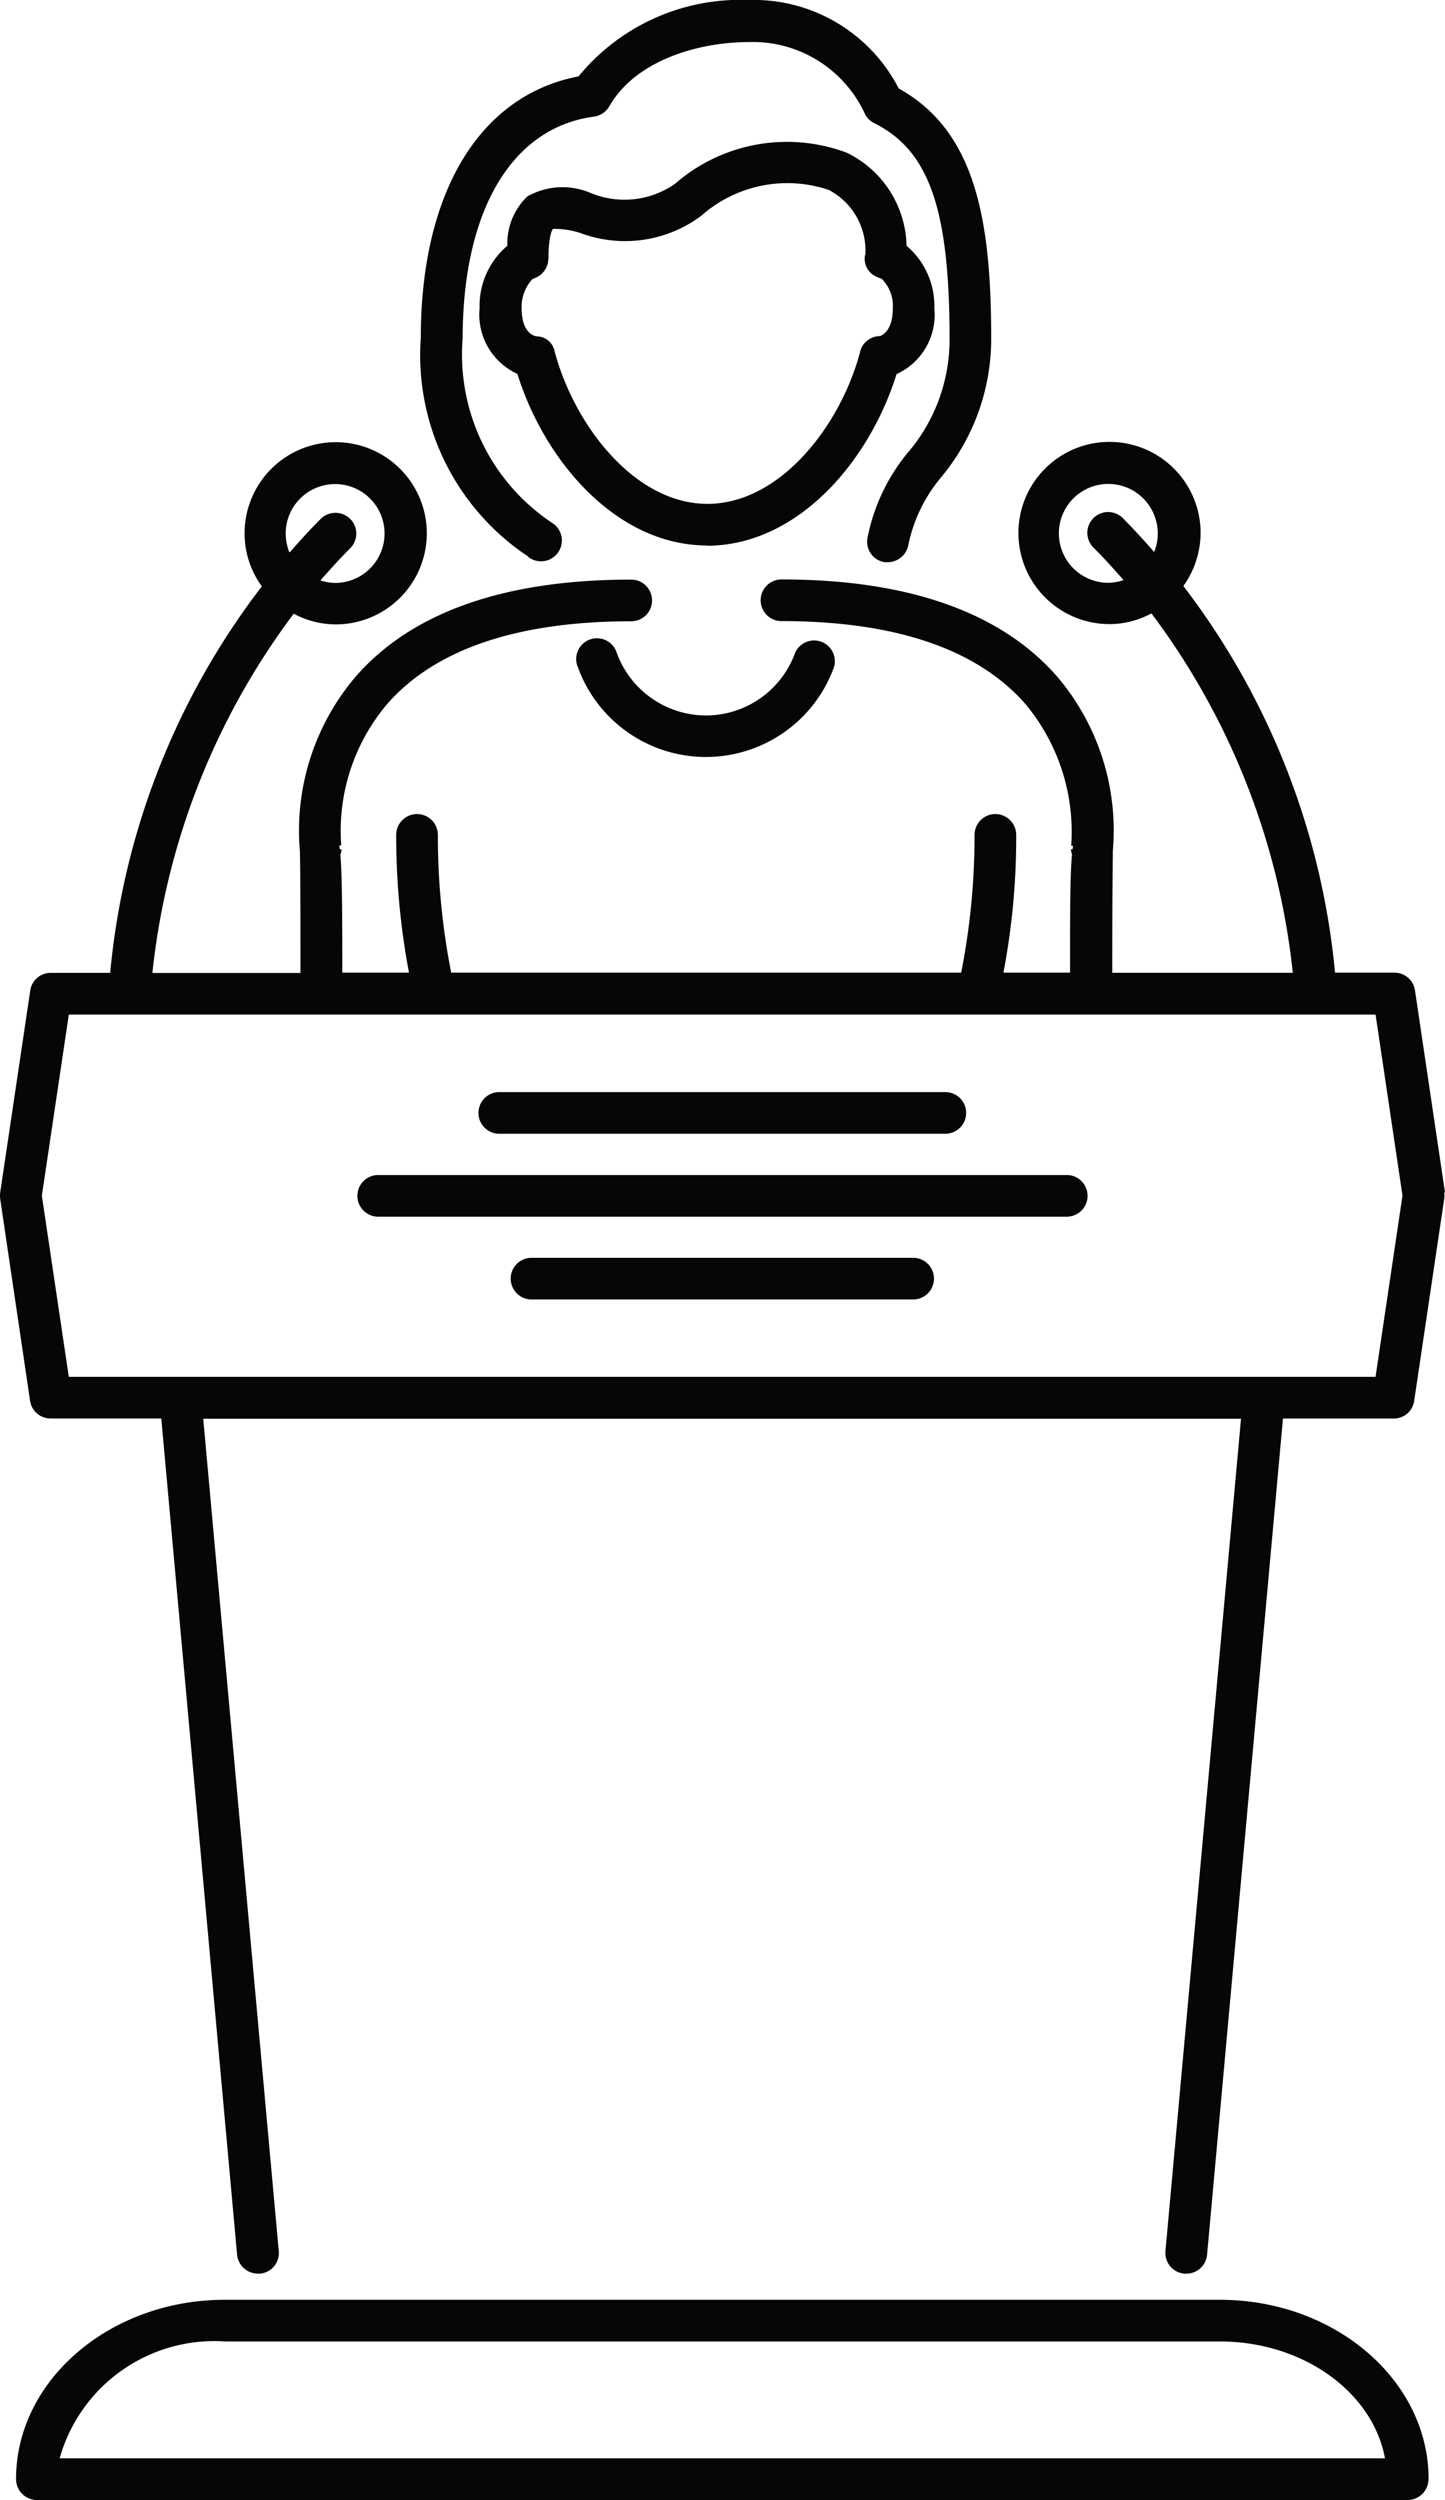
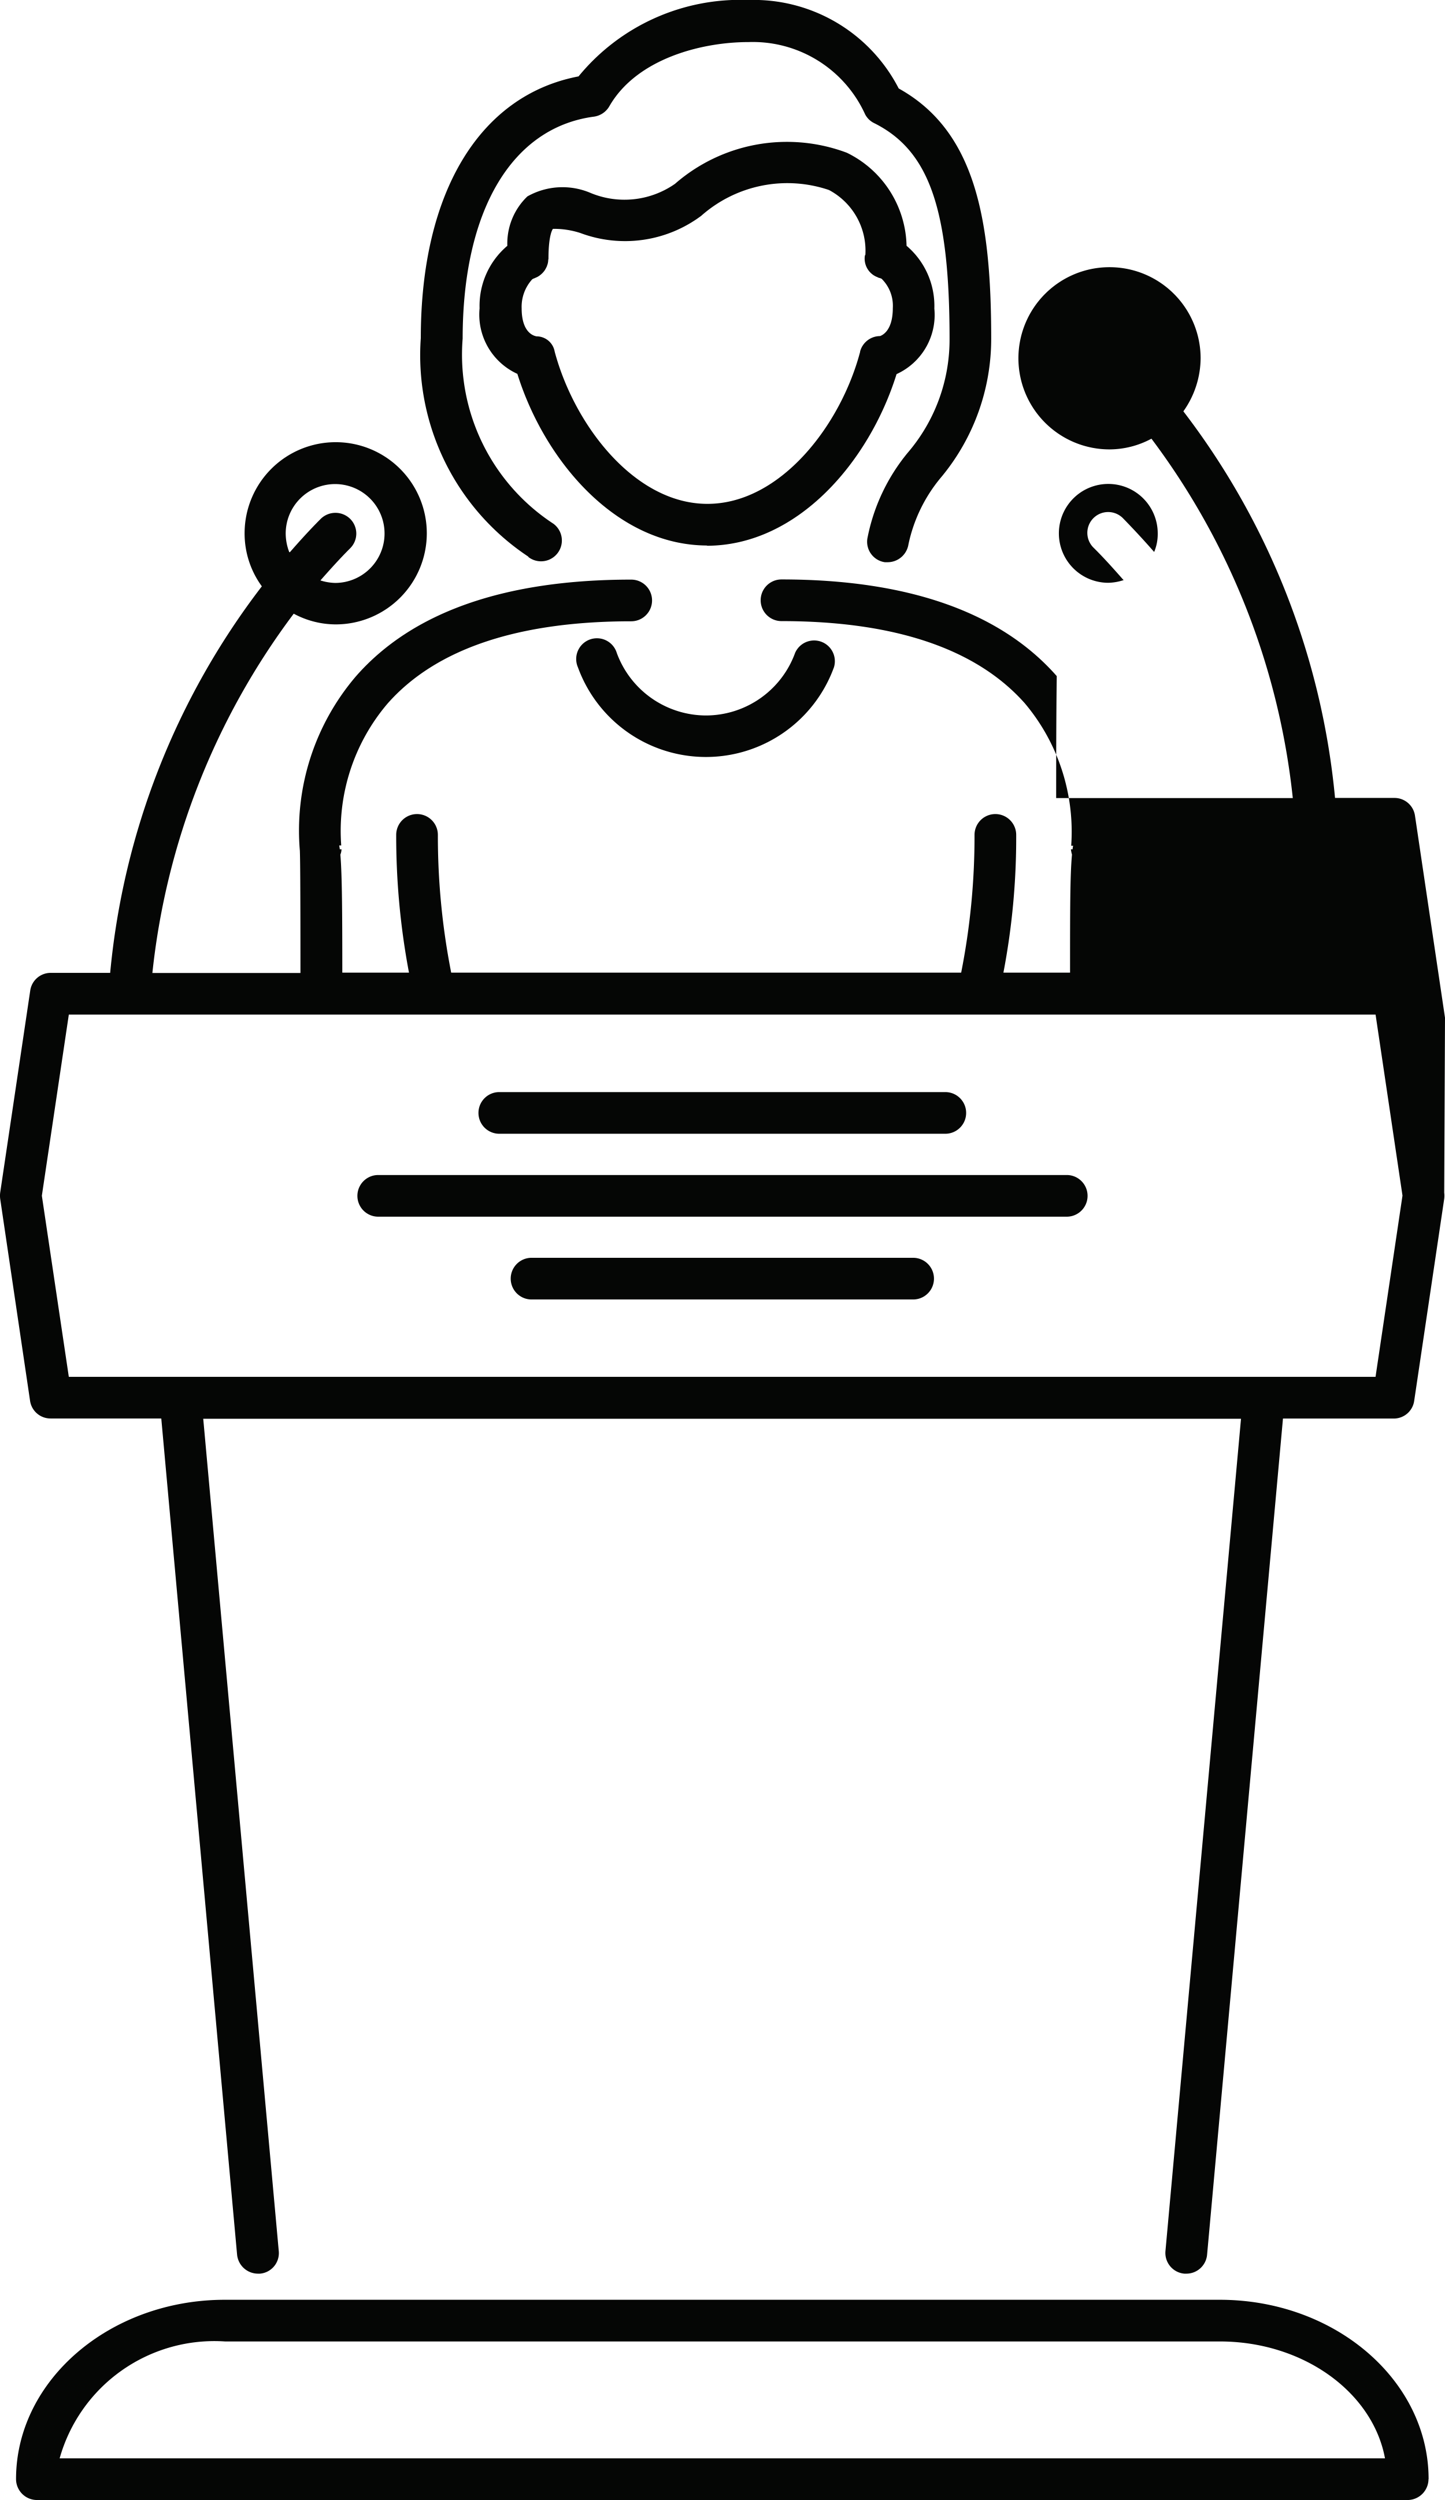
<svg xmlns="http://www.w3.org/2000/svg" width="40.462" height="70" viewBox="0 0 40.462 70">
-   <path d="M19.774,20.033a2.66,2.66,0,0,0,2.489-1.75.581.581,0,0,1,1.089.4,3.814,3.814,0,0,1-7.17,0,.581.581,0,1,1,1.089-.4,2.667,2.667,0,0,0,2.489,1.75Zm.032-4.759c-2.543,0-4.557-2.364-5.319-4.806a1.823,1.823,0,0,1-1.058-1.835,2.2,2.2,0,0,1,.777-1.75A1.827,1.827,0,0,1,14.767,5.5,2,2,0,0,1,16.531,5.4,2.472,2.472,0,0,0,18.9,5.148a4.769,4.769,0,0,1,4.813-.871,2.97,2.97,0,0,1,1.672,2.605,2.208,2.208,0,0,1,.778,1.758,1.822,1.822,0,0,1-1.058,1.835c-.761,2.442-2.768,4.806-5.319,4.806Zm4.277-5.428a.581.581,0,0,1,.56-.436c.039-.016.357-.124.357-.785a1.06,1.06,0,0,0-.318-.824c-.016,0-.031-.016-.047-.016a.157.157,0,0,1-.062-.023.555.555,0,0,1-.357-.591c0-.016.008-.023.016-.039a1.924,1.924,0,0,0-1.02-1.812,3.634,3.634,0,0,0-3.577.723,3.565,3.565,0,0,1-3.382.482,2.375,2.375,0,0,0-.77-.117s-.125.14-.125.832c0,.016-.007.031-.007.047a.455.455,0,0,1-.031.148.307.307,0,0,1-.031.07.455.455,0,0,1-.078.117.4.4,0,0,1-.054.054.536.536,0,0,1-.11.078c-.03.016-.054.023-.085.039-.016,0-.031.016-.055.023a1.144,1.144,0,0,0-.3.817c0,.661.319.77.42.785a.515.515,0,0,1,.505.428c.551,2.061,2.239,4.262,4.277,4.262s3.732-2.193,4.277-4.262M14.8,15.6a.583.583,0,0,0,.7-.933A5.657,5.657,0,0,1,12.955,9.48c0-3.585,1.376-5.91,3.678-6.214a.592.592,0,0,0,.428-.288c.761-1.33,2.573-1.8,3.9-1.8A3.454,3.454,0,0,1,24.224,3.2a.564.564,0,0,0,.257.249c1.54.77,2.108,2.411,2.108,6.043a4.866,4.866,0,0,1-1.175,3.189,5.365,5.365,0,0,0-1.127,2.4.58.58,0,0,0,.49.661h.086a.592.592,0,0,0,.575-.5,4.3,4.3,0,0,1,.933-1.9,6.058,6.058,0,0,0,1.384-3.865c0-3.336-.443-5.809-2.59-7A4.567,4.567,0,0,0,20.957,0,5.855,5.855,0,0,0,16.2,2.139c-2.768.529-4.417,3.243-4.417,7.326a6.764,6.764,0,0,0,3.01,6.12Zm25.64,17.794a.7.7,0,0,1,0,.171L39.6,39.219a.577.577,0,0,1-.575.5h-3.1L33.8,63.133a.583.583,0,0,1-.583.529h-.054a.583.583,0,0,1-.529-.63l2.116-23.307H5.691L7.806,63.032a.578.578,0,0,1-.528.63H7.222a.59.59,0,0,1-.583-.529L4.516,39.717h-3.1a.578.578,0,0,1-.575-.5L.005,33.565a.7.7,0,0,1,0-.171L.846,27.74a.578.578,0,0,1,.575-.5H3.085A20.978,20.978,0,0,1,7.332,16.417a2.508,2.508,0,0,1-.483-1.485A2.551,2.551,0,1,1,9.4,17.483a2.49,2.49,0,0,1-1.175-.3A20.309,20.309,0,0,0,4.267,27.243H8.413c0-2.582-.009-3.235-.016-3.4v-.016a6.646,6.646,0,0,1,1.571-4.892c1.578-1.8,4.168-2.706,7.707-2.706a.583.583,0,0,1,0,1.167c-3.181,0-5.483.778-6.828,2.31a5.5,5.5,0,0,0-1.292,3.966H9.5s.009.07.016.109h.047a.436.436,0,0,1-.032.148c.047.568.054,1.571.054,3.305h1.867a20.6,20.6,0,0,1-.358-3.857.583.583,0,0,1,1.167,0,19.775,19.775,0,0,0,.373,3.857H26.914a19.64,19.64,0,0,0,.374-3.857.583.583,0,0,1,1.167,0,20.087,20.087,0,0,1-.358,3.857h1.866c0-1.734,0-2.73.054-3.305a1.111,1.111,0,0,1-.031-.148h.047s.008-.07.016-.1h-.054a5.583,5.583,0,0,0-1.3-3.99c-1.352-1.524-3.64-2.3-6.812-2.3a.583.583,0,1,1,0-1.167c3.53,0,6.128.91,7.707,2.706a6.647,6.647,0,0,1,1.571,4.892v.016c0,.163-.016.817-.016,3.4H36.2a20.309,20.309,0,0,0-3.958-10.063,2.489,2.489,0,0,1-1.174.3,2.551,2.551,0,1,1,2.551-2.551,2.586,2.586,0,0,1-.483,1.485,21.046,21.046,0,0,1,4.247,10.825h1.664a.58.58,0,0,1,.575.5l.84,5.654ZM31.464,16.246c-.264-.3-.537-.607-.832-.9a.583.583,0,1,1,.824-.824q.455.467.862.933a1.3,1.3,0,0,0,.1-.521,1.384,1.384,0,1,0-1.384,1.384,1.435,1.435,0,0,0,.412-.07ZM8.118,15.461c.271-.311.56-.63.863-.933a.587.587,0,0,1,.824,0,.58.58,0,0,1,0,.824c-.3.3-.568.6-.833.9a1.488,1.488,0,0,0,.413.07A1.384,1.384,0,1,0,8,14.939a1.462,1.462,0,0,0,.1.521ZM39.272,33.48l-.754-5.071H1.927L1.172,33.48l.755,5.071h36.59l.754-5.071M13.981,31.745H26.47a.583.583,0,1,0,0-1.167H13.981a.583.583,0,1,0,0,1.167M29.87,32.9H10.591a.583.583,0,0,0,0,1.167H29.87a.583.583,0,1,0,0-1.167m-4.3,2.318H14.884a.583.583,0,1,0,0,1.167H25.569a.583.583,0,1,0,0-1.167M40,69.417A.588.588,0,0,1,39.42,70H1.032a.588.588,0,0,1-.583-.583c0-2.769,2.629-5.024,5.848-5.024H34.154c3.228,0,5.849,2.255,5.849,5.024m-1.221-.583c-.342-1.851-2.286-3.274-4.628-3.274H6.3A4.5,4.5,0,0,0,1.67,68.833H38.782Z" transform="translate(0)" fill="#050605" />
+   <path d="M19.774,20.033a2.66,2.66,0,0,0,2.489-1.75.581.581,0,0,1,1.089.4,3.814,3.814,0,0,1-7.17,0,.581.581,0,1,1,1.089-.4,2.667,2.667,0,0,0,2.489,1.75Zm.032-4.759c-2.543,0-4.557-2.364-5.319-4.806a1.823,1.823,0,0,1-1.058-1.835,2.2,2.2,0,0,1,.777-1.75A1.827,1.827,0,0,1,14.767,5.5,2,2,0,0,1,16.531,5.4,2.472,2.472,0,0,0,18.9,5.148a4.769,4.769,0,0,1,4.813-.871,2.97,2.97,0,0,1,1.672,2.605,2.208,2.208,0,0,1,.778,1.758,1.822,1.822,0,0,1-1.058,1.835c-.761,2.442-2.768,4.806-5.319,4.806Zm4.277-5.428a.581.581,0,0,1,.56-.436c.039-.016.357-.124.357-.785a1.06,1.06,0,0,0-.318-.824c-.016,0-.031-.016-.047-.016a.157.157,0,0,1-.062-.023.555.555,0,0,1-.357-.591c0-.016.008-.023.016-.039a1.924,1.924,0,0,0-1.02-1.812,3.634,3.634,0,0,0-3.577.723,3.565,3.565,0,0,1-3.382.482,2.375,2.375,0,0,0-.77-.117s-.125.14-.125.832c0,.016-.007.031-.007.047a.455.455,0,0,1-.031.148.307.307,0,0,1-.031.07.455.455,0,0,1-.078.117.4.4,0,0,1-.054.054.536.536,0,0,1-.11.078c-.03.016-.054.023-.085.039-.016,0-.031.016-.055.023a1.144,1.144,0,0,0-.3.817c0,.661.319.77.42.785a.515.515,0,0,1,.505.428c.551,2.061,2.239,4.262,4.277,4.262s3.732-2.193,4.277-4.262M14.8,15.6a.583.583,0,0,0,.7-.933A5.657,5.657,0,0,1,12.955,9.48c0-3.585,1.376-5.91,3.678-6.214a.592.592,0,0,0,.428-.288c.761-1.33,2.573-1.8,3.9-1.8A3.454,3.454,0,0,1,24.224,3.2a.564.564,0,0,0,.257.249c1.54.77,2.108,2.411,2.108,6.043a4.866,4.866,0,0,1-1.175,3.189,5.365,5.365,0,0,0-1.127,2.4.58.58,0,0,0,.49.661h.086a.592.592,0,0,0,.575-.5,4.3,4.3,0,0,1,.933-1.9,6.058,6.058,0,0,0,1.384-3.865c0-3.336-.443-5.809-2.59-7A4.567,4.567,0,0,0,20.957,0,5.855,5.855,0,0,0,16.2,2.139c-2.768.529-4.417,3.243-4.417,7.326a6.764,6.764,0,0,0,3.01,6.12Zm25.64,17.794a.7.7,0,0,1,0,.171L39.6,39.219a.577.577,0,0,1-.575.5h-3.1L33.8,63.133a.583.583,0,0,1-.583.529h-.054a.583.583,0,0,1-.529-.63l2.116-23.307H5.691L7.806,63.032a.578.578,0,0,1-.528.63H7.222a.59.59,0,0,1-.583-.529L4.516,39.717h-3.1a.578.578,0,0,1-.575-.5L.005,33.565a.7.7,0,0,1,0-.171L.846,27.74a.578.578,0,0,1,.575-.5H3.085A20.978,20.978,0,0,1,7.332,16.417a2.508,2.508,0,0,1-.483-1.485A2.551,2.551,0,1,1,9.4,17.483a2.49,2.49,0,0,1-1.175-.3A20.309,20.309,0,0,0,4.267,27.243H8.413c0-2.582-.009-3.235-.016-3.4v-.016a6.646,6.646,0,0,1,1.571-4.892c1.578-1.8,4.168-2.706,7.707-2.706a.583.583,0,0,1,0,1.167c-3.181,0-5.483.778-6.828,2.31a5.5,5.5,0,0,0-1.292,3.966H9.5s.009.07.016.109h.047a.436.436,0,0,1-.032.148c.047.568.054,1.571.054,3.305h1.867a20.6,20.6,0,0,1-.358-3.857.583.583,0,0,1,1.167,0,19.775,19.775,0,0,0,.373,3.857H26.914a19.64,19.64,0,0,0,.374-3.857.583.583,0,0,1,1.167,0,20.087,20.087,0,0,1-.358,3.857h1.866c0-1.734,0-2.73.054-3.305a1.111,1.111,0,0,1-.031-.148h.047s.008-.07.016-.1h-.054a5.583,5.583,0,0,0-1.3-3.99c-1.352-1.524-3.64-2.3-6.812-2.3a.583.583,0,1,1,0-1.167c3.53,0,6.128.91,7.707,2.706v.016c0,.163-.016.817-.016,3.4H36.2a20.309,20.309,0,0,0-3.958-10.063,2.489,2.489,0,0,1-1.174.3,2.551,2.551,0,1,1,2.551-2.551,2.586,2.586,0,0,1-.483,1.485,21.046,21.046,0,0,1,4.247,10.825h1.664a.58.58,0,0,1,.575.5l.84,5.654ZM31.464,16.246c-.264-.3-.537-.607-.832-.9a.583.583,0,1,1,.824-.824q.455.467.862.933a1.3,1.3,0,0,0,.1-.521,1.384,1.384,0,1,0-1.384,1.384,1.435,1.435,0,0,0,.412-.07ZM8.118,15.461c.271-.311.56-.63.863-.933a.587.587,0,0,1,.824,0,.58.58,0,0,1,0,.824c-.3.3-.568.6-.833.9a1.488,1.488,0,0,0,.413.07A1.384,1.384,0,1,0,8,14.939a1.462,1.462,0,0,0,.1.521ZM39.272,33.48l-.754-5.071H1.927L1.172,33.48l.755,5.071h36.59l.754-5.071M13.981,31.745H26.47a.583.583,0,1,0,0-1.167H13.981a.583.583,0,1,0,0,1.167M29.87,32.9H10.591a.583.583,0,0,0,0,1.167H29.87a.583.583,0,1,0,0-1.167m-4.3,2.318H14.884a.583.583,0,1,0,0,1.167H25.569a.583.583,0,1,0,0-1.167M40,69.417A.588.588,0,0,1,39.42,70H1.032a.588.588,0,0,1-.583-.583c0-2.769,2.629-5.024,5.848-5.024H34.154c3.228,0,5.849,2.255,5.849,5.024m-1.221-.583c-.342-1.851-2.286-3.274-4.628-3.274H6.3A4.5,4.5,0,0,0,1.67,68.833H38.782Z" transform="translate(0)" fill="#050605" />
</svg>